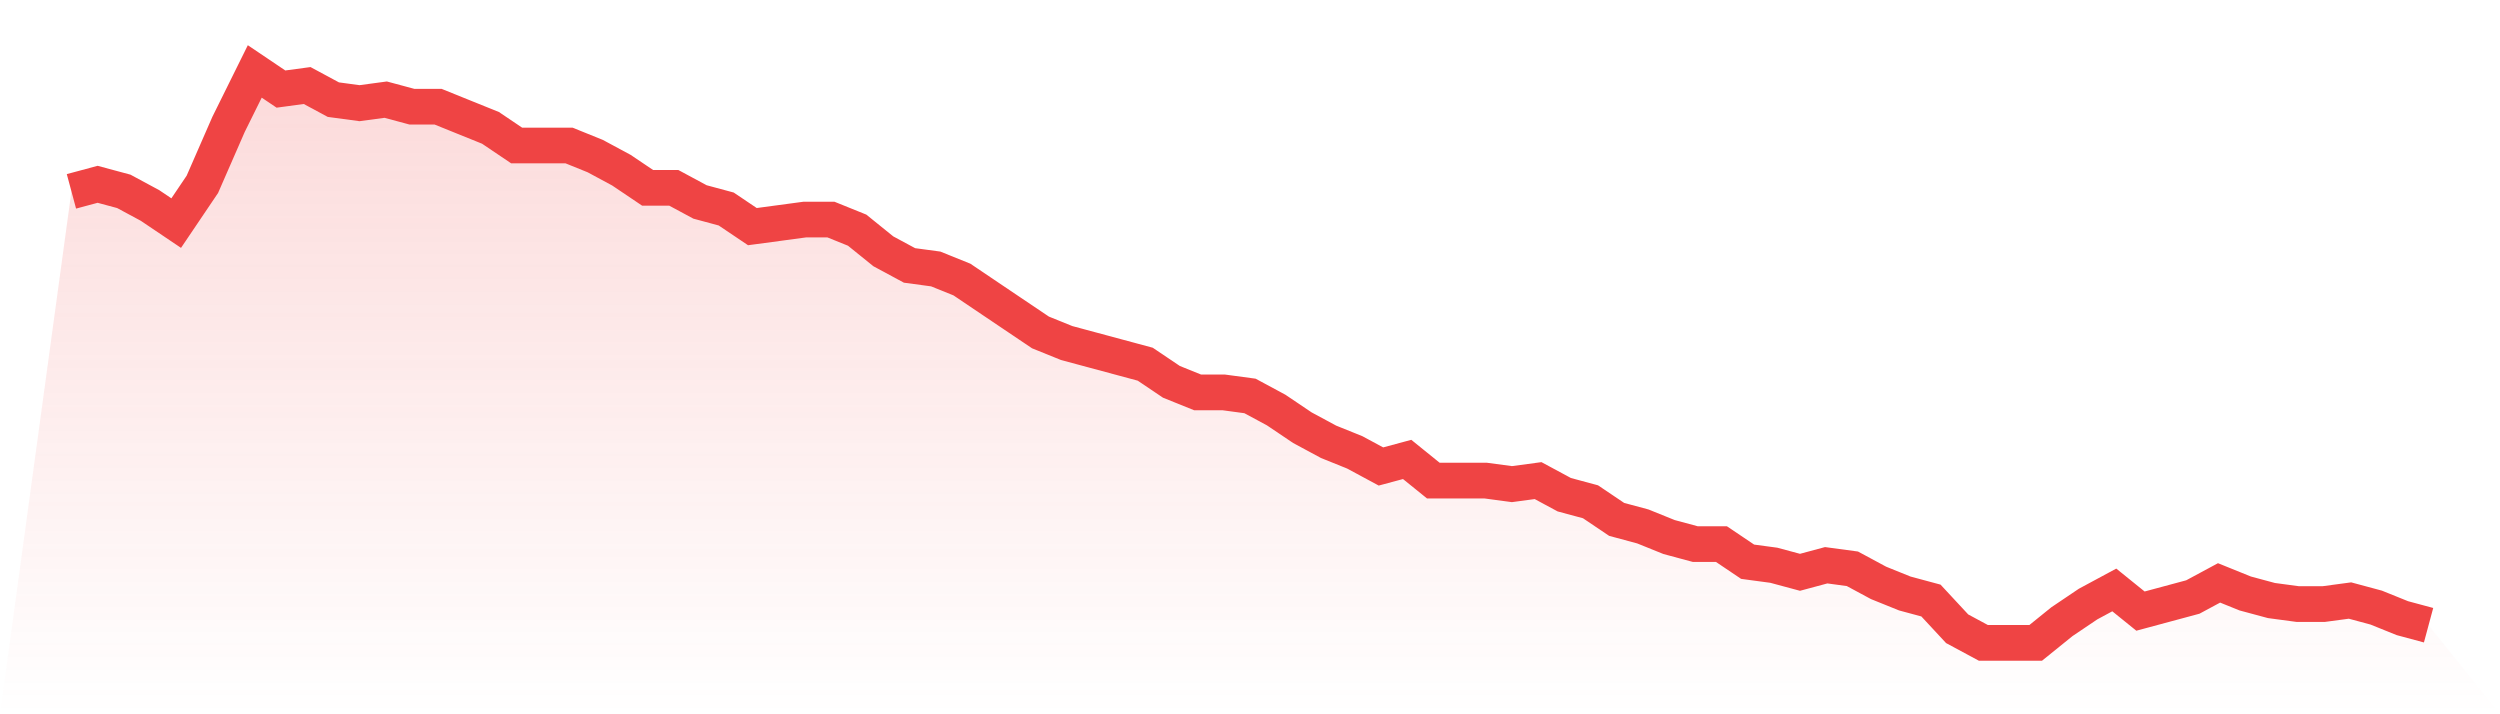
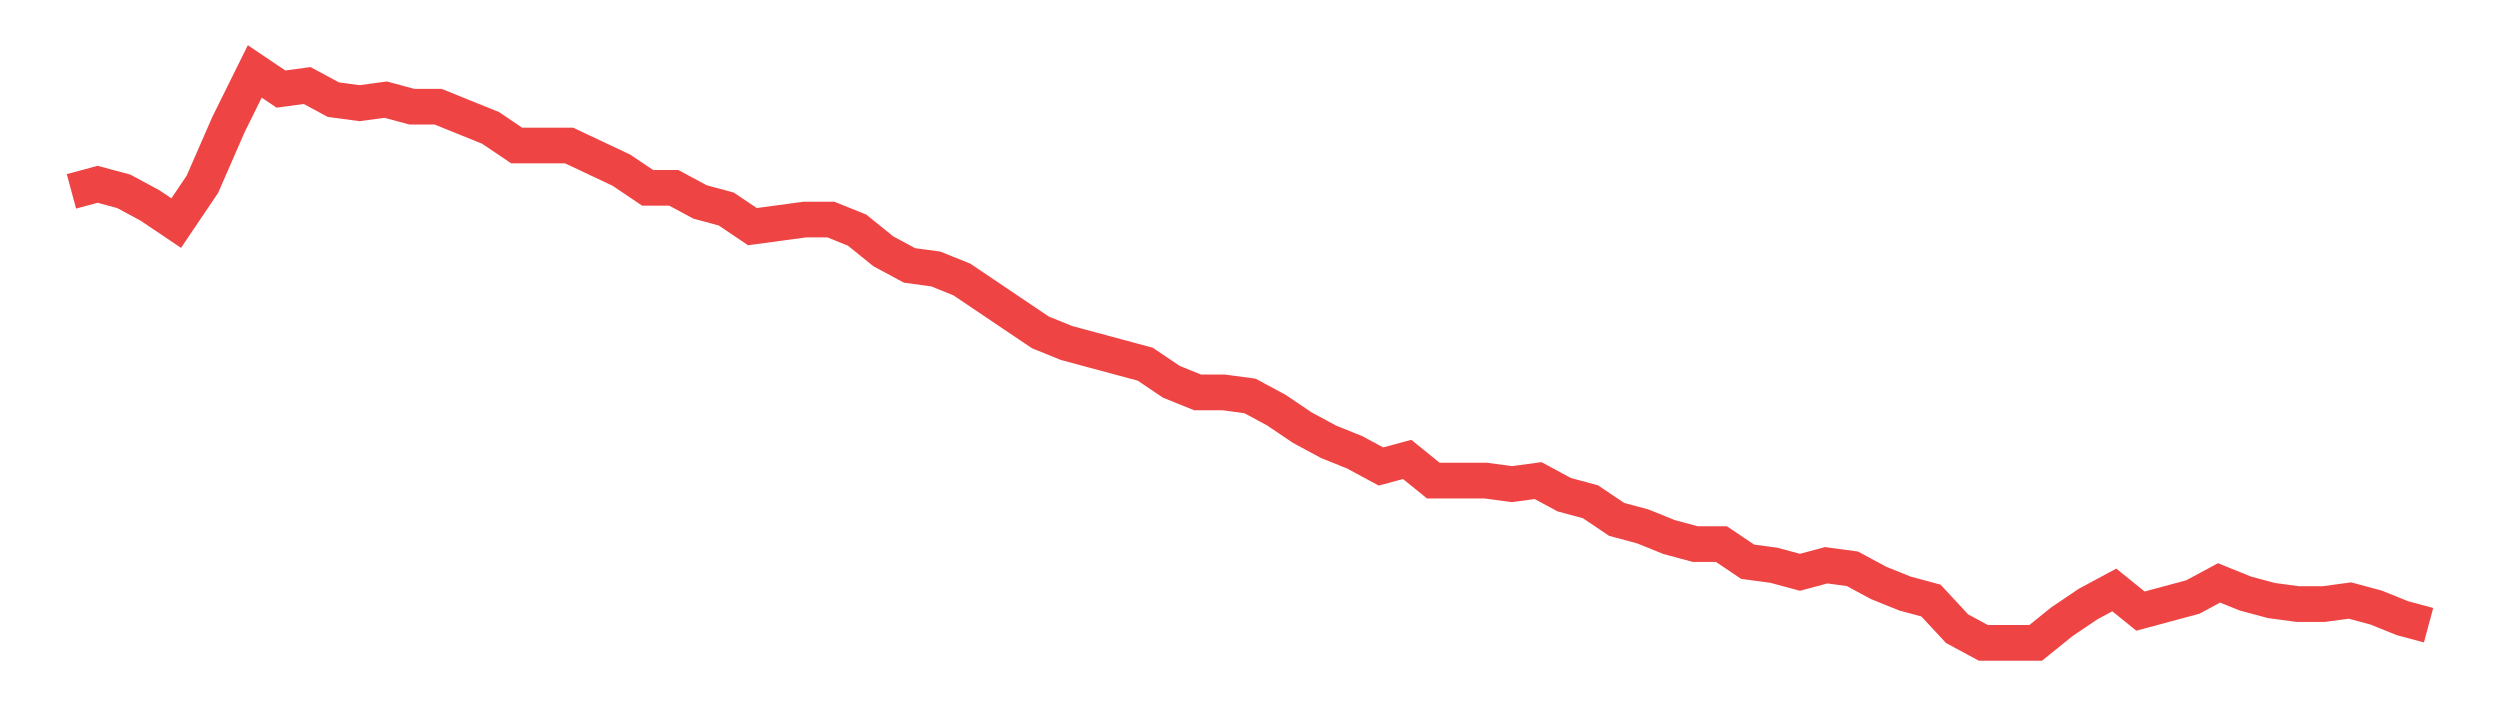
<svg xmlns="http://www.w3.org/2000/svg" viewBox="0 0 140 40">
  <defs>
    <linearGradient id="gradient" x1="0" x2="0" y1="0" y2="1">
      <stop offset="0%" stop-color="#ef4444" stop-opacity="0.2" />
      <stop offset="100%" stop-color="#ef4444" stop-opacity="0" />
    </linearGradient>
  </defs>
-   <path d="M4,10.716 L4,10.716 L5.467,10.321 L6.933,10.716 L8.4,11.506 L9.867,12.494 L11.333,10.321 L12.8,6.963 L14.267,4 L15.733,4.988 L17.2,4.79 L18.667,5.58 L20.133,5.778 L21.6,5.58 L23.067,5.975 L24.533,5.975 L26,6.568 L27.467,7.16 L28.933,8.148 L30.4,8.148 L31.867,8.148 L33.333,8.741 L34.8,9.531 L36.267,10.519 L37.733,10.519 L39.2,11.309 L40.667,11.704 L42.133,12.691 L43.6,12.494 L45.067,12.296 L46.533,12.296 L48,12.889 L49.467,14.074 L50.933,14.864 L52.4,15.062 L53.867,15.654 L55.333,16.642 L56.8,17.63 L58.267,18.617 L59.733,19.21 L61.2,19.605 L62.667,20 L64.133,20.395 L65.6,21.383 L67.067,21.975 L68.533,21.975 L70,22.173 L71.467,22.963 L72.933,23.951 L74.4,24.741 L75.867,25.333 L77.333,26.123 L78.8,25.728 L80.267,26.914 L81.733,26.914 L83.2,26.914 L84.667,27.111 L86.133,26.914 L87.6,27.704 L89.067,28.099 L90.533,29.086 L92,29.481 L93.467,30.074 L94.933,30.469 L96.4,30.469 L97.867,31.457 L99.333,31.654 L100.8,32.049 L102.267,31.654 L103.733,31.852 L105.2,32.642 L106.667,33.235 L108.133,33.63 L109.6,35.21 L111.067,36 L112.533,36 L114,36 L115.467,34.815 L116.933,33.827 L118.4,33.037 L119.867,34.222 L121.333,33.827 L122.8,33.432 L124.267,32.642 L125.733,33.235 L127.2,33.63 L128.667,33.827 L130.133,33.827 L131.6,33.63 L133.067,34.025 L134.533,34.617 L136,35.012 L140,40 L0,40 z" fill="url(#gradient)" />
-   <path d="M4,10.716 L4,10.716 L5.467,10.321 L6.933,10.716 L8.4,11.506 L9.867,12.494 L11.333,10.321 L12.8,6.963 L14.267,4 L15.733,4.988 L17.2,4.79 L18.667,5.58 L20.133,5.778 L21.6,5.58 L23.067,5.975 L24.533,5.975 L26,6.568 L27.467,7.16 L28.933,8.148 L30.4,8.148 L31.867,8.148 L33.333,8.741 L34.8,9.531 L36.267,10.519 L37.733,10.519 L39.2,11.309 L40.667,11.704 L42.133,12.691 L43.6,12.494 L45.067,12.296 L46.533,12.296 L48,12.889 L49.467,14.074 L50.933,14.864 L52.4,15.062 L53.867,15.654 L55.333,16.642 L56.8,17.63 L58.267,18.617 L59.733,19.21 L61.2,19.605 L62.667,20 L64.133,20.395 L65.6,21.383 L67.067,21.975 L68.533,21.975 L70,22.173 L71.467,22.963 L72.933,23.951 L74.4,24.741 L75.867,25.333 L77.333,26.123 L78.8,25.728 L80.267,26.914 L81.733,26.914 L83.2,26.914 L84.667,27.111 L86.133,26.914 L87.6,27.704 L89.067,28.099 L90.533,29.086 L92,29.481 L93.467,30.074 L94.933,30.469 L96.4,30.469 L97.867,31.457 L99.333,31.654 L100.8,32.049 L102.267,31.654 L103.733,31.852 L105.2,32.642 L106.667,33.235 L108.133,33.63 L109.6,35.21 L111.067,36 L112.533,36 L114,36 L115.467,34.815 L116.933,33.827 L118.4,33.037 L119.867,34.222 L121.333,33.827 L122.8,33.432 L124.267,32.642 L125.733,33.235 L127.2,33.63 L128.667,33.827 L130.133,33.827 L131.6,33.63 L133.067,34.025 L134.533,34.617 L136,35.012" fill="none" stroke="#ef4444" stroke-width="2" />
+   <path d="M4,10.716 L4,10.716 L5.467,10.321 L6.933,10.716 L8.4,11.506 L9.867,12.494 L11.333,10.321 L12.8,6.963 L14.267,4 L15.733,4.988 L17.2,4.79 L18.667,5.58 L20.133,5.778 L21.6,5.58 L23.067,5.975 L24.533,5.975 L26,6.568 L27.467,7.16 L28.933,8.148 L30.4,8.148 L31.867,8.148 L34.8,9.531 L36.267,10.519 L37.733,10.519 L39.2,11.309 L40.667,11.704 L42.133,12.691 L43.6,12.494 L45.067,12.296 L46.533,12.296 L48,12.889 L49.467,14.074 L50.933,14.864 L52.4,15.062 L53.867,15.654 L55.333,16.642 L56.8,17.63 L58.267,18.617 L59.733,19.21 L61.2,19.605 L62.667,20 L64.133,20.395 L65.6,21.383 L67.067,21.975 L68.533,21.975 L70,22.173 L71.467,22.963 L72.933,23.951 L74.4,24.741 L75.867,25.333 L77.333,26.123 L78.8,25.728 L80.267,26.914 L81.733,26.914 L83.2,26.914 L84.667,27.111 L86.133,26.914 L87.6,27.704 L89.067,28.099 L90.533,29.086 L92,29.481 L93.467,30.074 L94.933,30.469 L96.4,30.469 L97.867,31.457 L99.333,31.654 L100.8,32.049 L102.267,31.654 L103.733,31.852 L105.2,32.642 L106.667,33.235 L108.133,33.63 L109.6,35.21 L111.067,36 L112.533,36 L114,36 L115.467,34.815 L116.933,33.827 L118.4,33.037 L119.867,34.222 L121.333,33.827 L122.8,33.432 L124.267,32.642 L125.733,33.235 L127.2,33.63 L128.667,33.827 L130.133,33.827 L131.6,33.63 L133.067,34.025 L134.533,34.617 L136,35.012" fill="none" stroke="#ef4444" stroke-width="2" />
</svg>